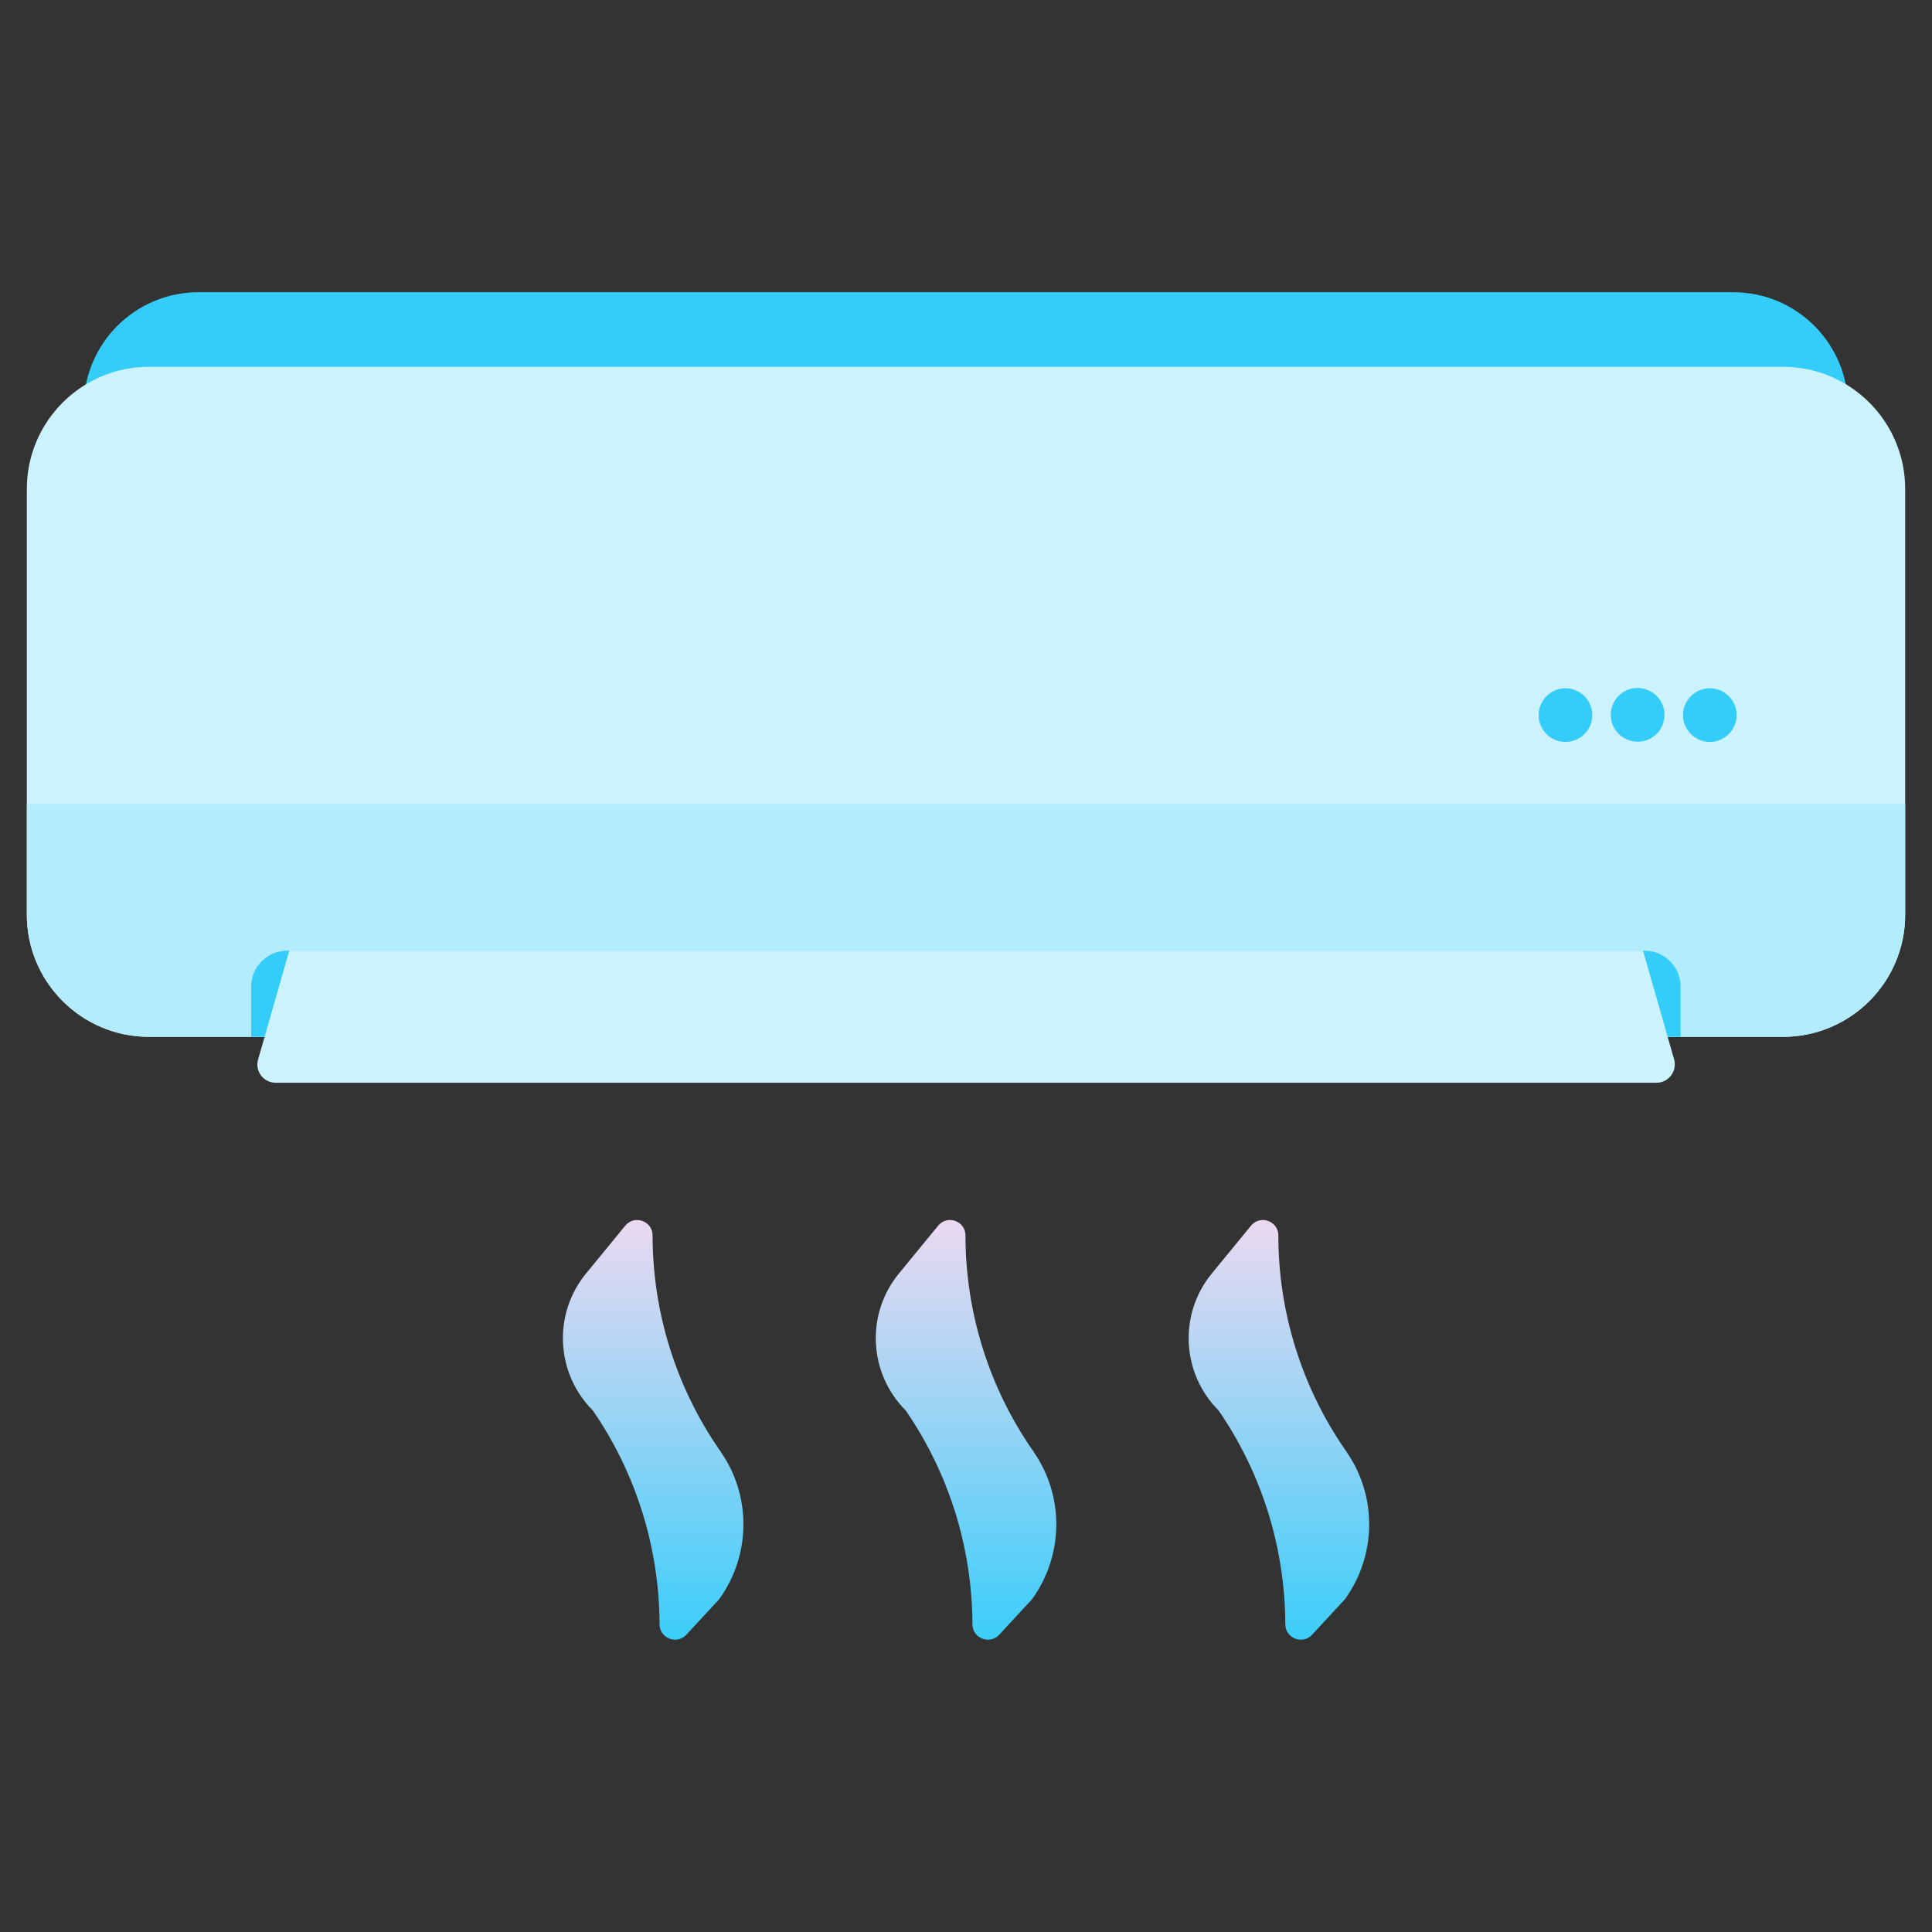
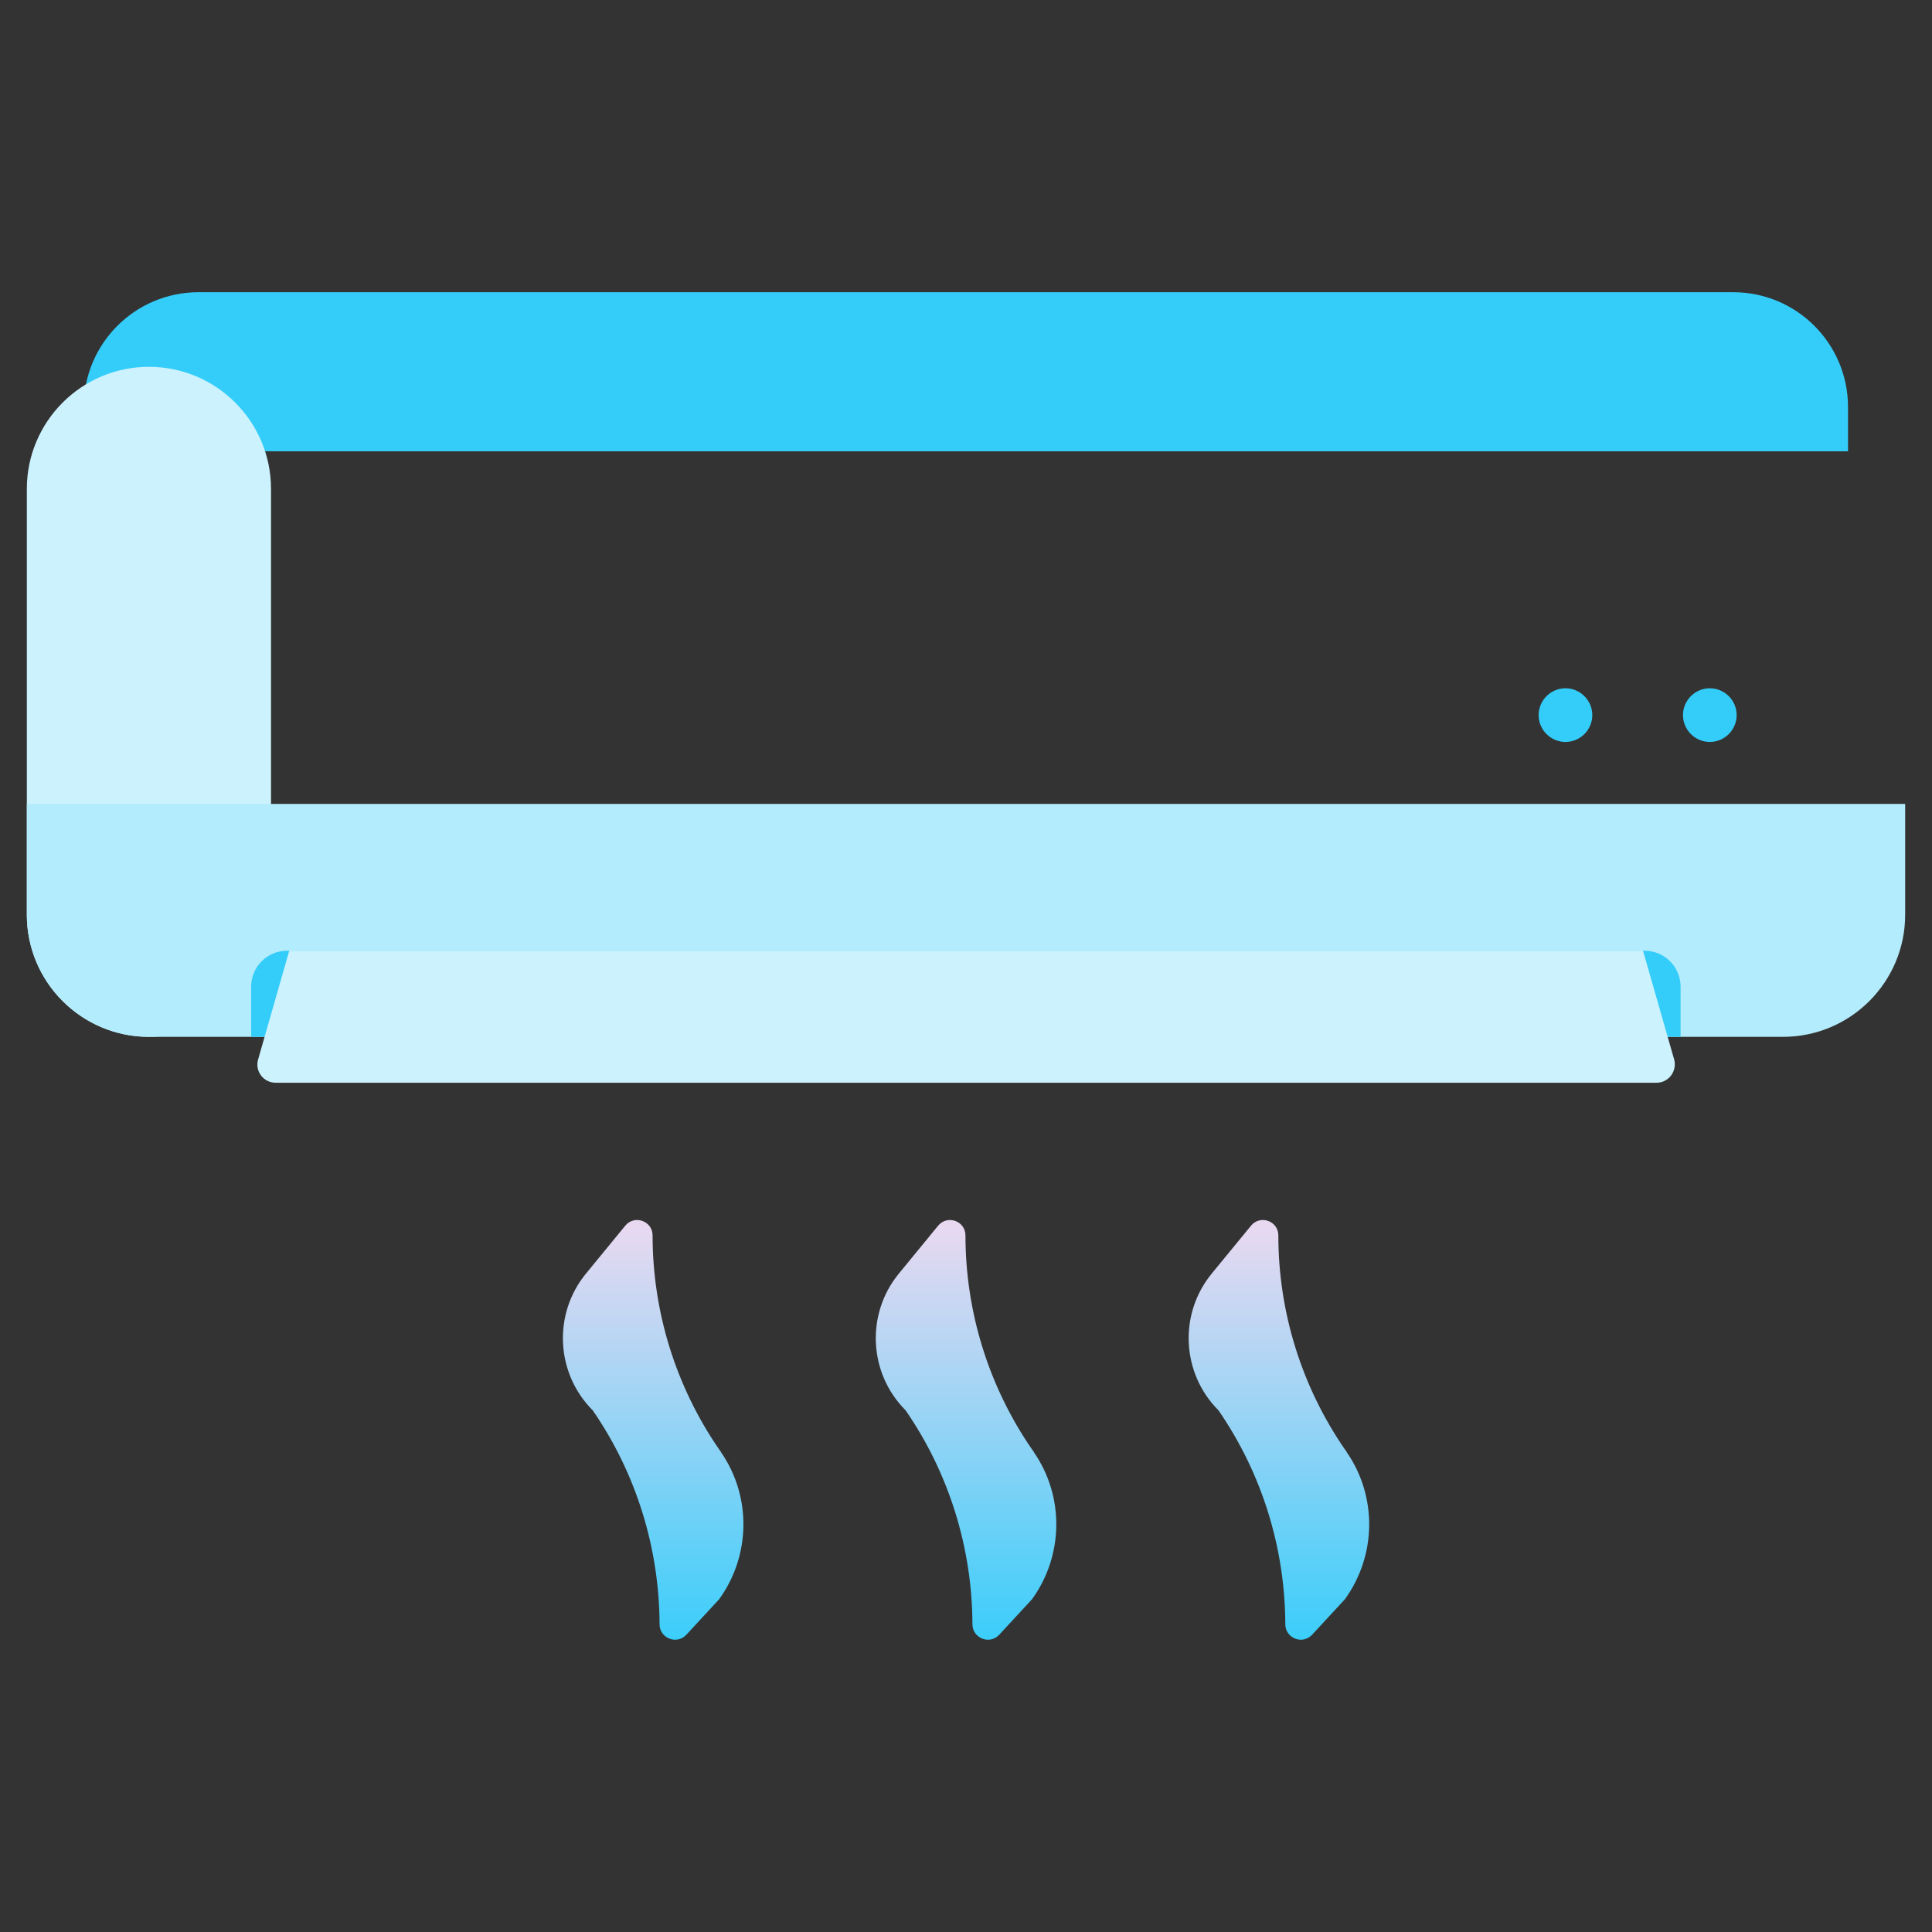
<svg xmlns="http://www.w3.org/2000/svg" xmlns:xlink="http://www.w3.org/1999/xlink" viewBox="0 0 72 72">
  <rect x="0" y="0" width="72" height="72" fill="#333333" stroke="none" />
  <linearGradient id="a" gradientUnits="userSpaceOnUse" x1="24.34" x2="24.34" y1="61.73" y2="45.72">
    <stop offset="0" stop-color="#34cdfa" />
    <stop offset="1" stop-color="#e8d9f1" />
  </linearGradient>
  <linearGradient id="b" x1="36" x2="36" xlink:href="#a" y1="61.73" y2="45.72" />
  <linearGradient id="c" x1="47.66" x2="47.66" xlink:href="#a" y1="61.73" y2="45.72" />
  <path d="m68.87 16.82v-1.65c0-2.36-1.91-4.28-4.28-4.28h-57.19c-2.36 0-4.28 1.91-4.28 4.28v1.65z" fill="#34cdfa" />
-   <path d="m66.45 38.64h-60.9c-2.51 0-4.55-2.04-4.55-4.55v-15.87c0-2.51 2.04-4.55 4.55-4.55h60.9c2.51 0 4.55 2.04 4.55 4.55v15.87c0 2.51-2.04 4.55-4.55 4.55z" fill="#ccf2fe" />
+   <path d="m66.45 38.64h-60.9c-2.51 0-4.55-2.04-4.55-4.55v-15.87c0-2.51 2.04-4.55 4.55-4.55c2.51 0 4.55 2.04 4.55 4.55v15.87c0 2.51-2.04 4.55-4.55 4.55z" fill="#ccf2fe" />
  <path d="m1 29.96v4.13c0 2.51 2.04 4.55 4.55 4.55h60.9c2.51 0 4.55-2.04 4.55-4.55v-4.13z" fill="#b3ecfd" />
  <path d="m62.64 38.64h-53.28v-1.87c0-.74.6-1.34 1.34-1.34h50.59c.74 0 1.34.6 1.34 1.34v1.87z" fill="#34cdfa" />
  <path d="m61.73 40.35h-51.46c-.45 0-.78-.43-.65-.87l1.16-4.05h50.45l1.16 4.05c.12.43-.2.87-.65.87z" fill="#ccf2fe" />
  <g fill="#34cdfa">
-     <path d="m61.99 26.92c-.15.53-.71.84-1.24.68-.53-.15-.84-.71-.68-1.24.15-.53.71-.84 1.24-.68s.84.71.68 1.24z" />
    <path d="m59.34 26.65c0 .55-.45 1-1 1s-1-.45-1-1 .45-1 1-1 1 .45 1 1z" />
    <path d="m64.72 26.65c0 .55-.45 1-1 1s-1-.45-1-1 .45-1 1-1 1 .45 1 1z" />
  </g>
  <path d="m26.87 54.11-.06-.08c-1.63-2.36-2.49-5.15-2.49-7.99 0-.54-.68-.78-1.02-.36l-1.46 1.78c-1.24 1.51-1.13 3.72.25 5.1 1.62 2.35 2.48 5.13 2.49 7.97 0 .52.64.78 1 .39l1.22-1.32c1.18-1.63 1.21-3.83.07-5.48z" fill="url(#a)" />
  <path d="m38.53 54.11-.06-.08c-1.63-2.36-2.49-5.15-2.49-7.99 0-.54-.68-.78-1.02-.36l-1.46 1.78c-1.24 1.51-1.13 3.72.25 5.1 1.62 2.35 2.48 5.13 2.49 7.97 0 .52.64.78 1 .39l1.22-1.32c1.18-1.63 1.21-3.83.07-5.48z" fill="url(#b)" />
  <path d="m50.19 54.11-.06-.08c-1.63-2.36-2.49-5.15-2.49-7.99 0-.54-.68-.78-1.02-.36l-1.46 1.78c-1.24 1.51-1.13 3.72.25 5.1 1.62 2.35 2.48 5.13 2.49 7.97 0 .52.64.78 1 .39l1.22-1.32c1.18-1.63 1.21-3.83.07-5.48z" fill="url(#c)" />
  <path d="m0 0h72v72h-72z" fill="none" />
</svg>